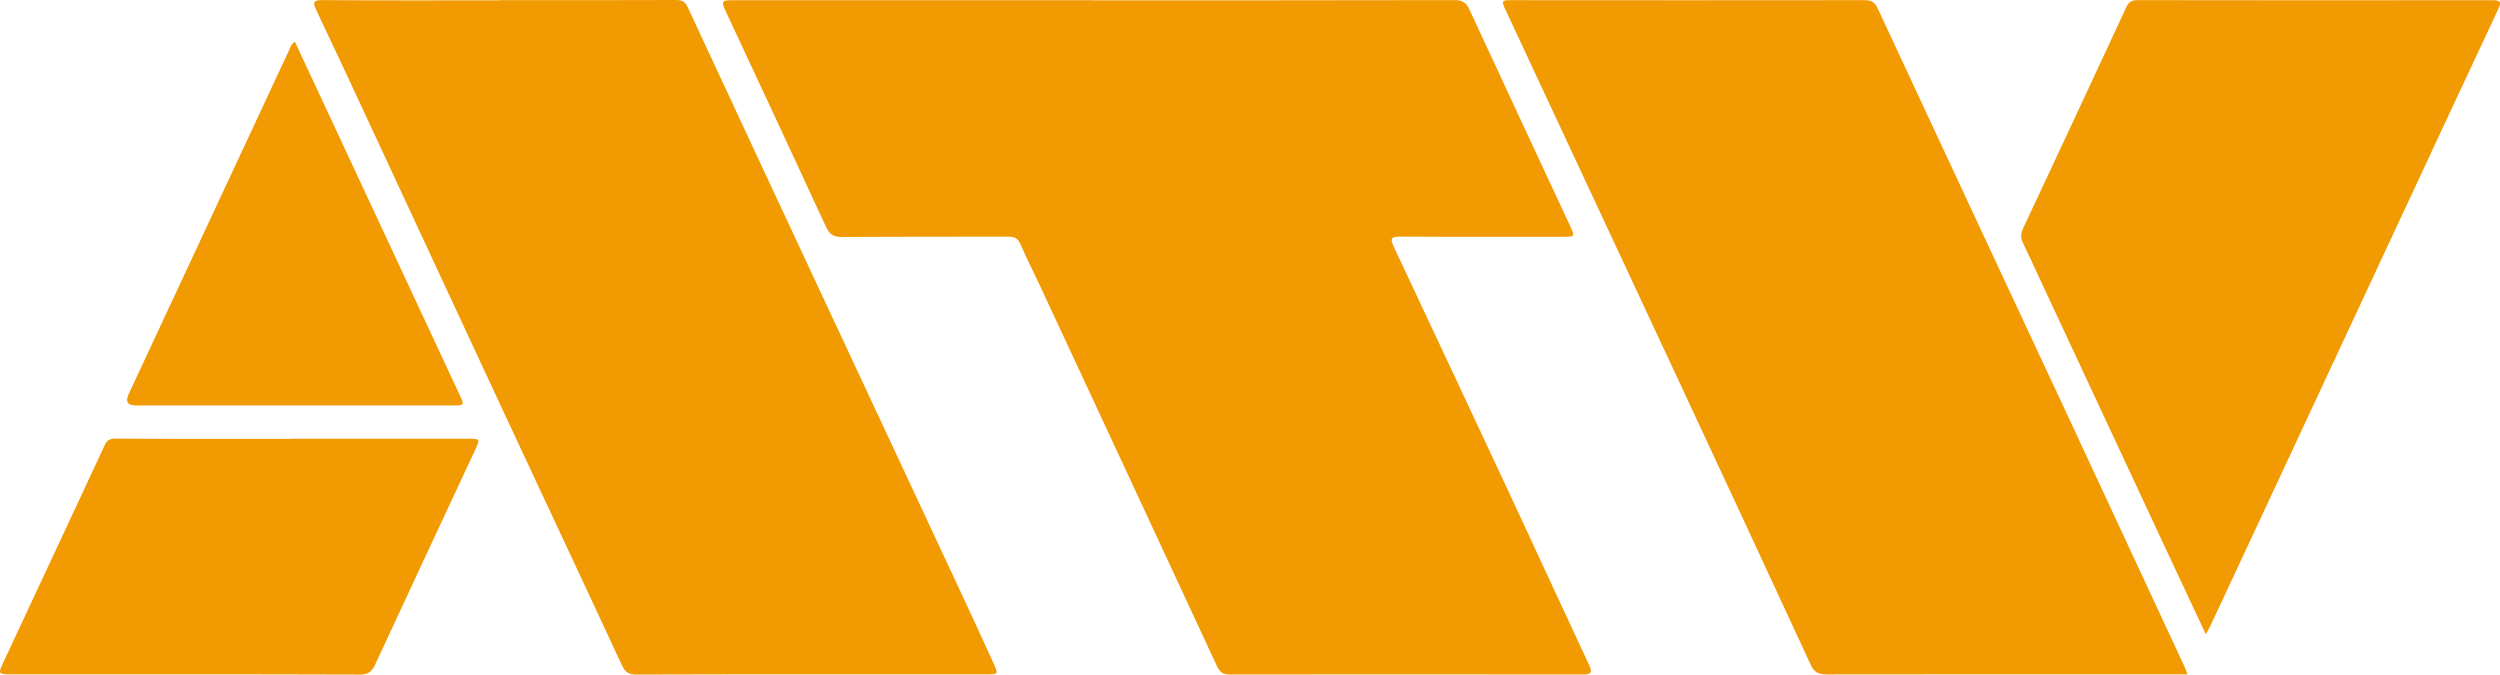
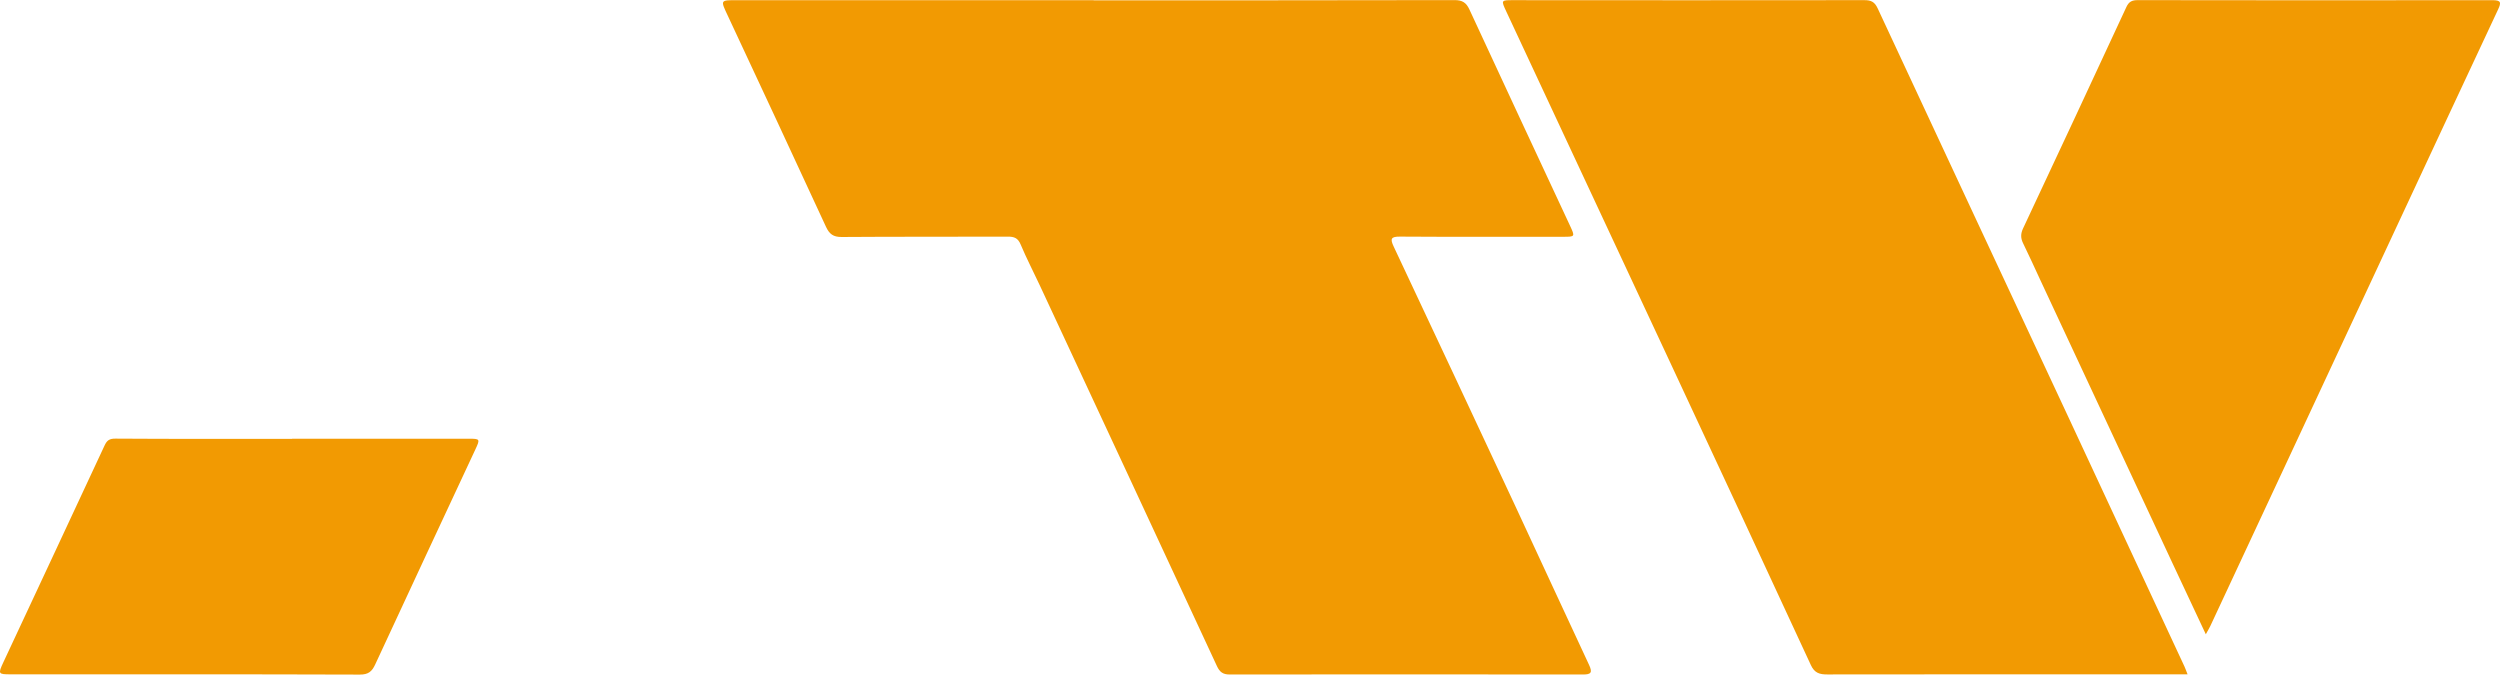
<svg xmlns="http://www.w3.org/2000/svg" id="_レイヤー_2" viewBox="0 0 174.182 47">
  <g id="_レイヤー_2-2">
    <g id="_レイヤー_1-2">
      <g id="_レイヤー_2-2">
        <g id="_レイヤー_1-2-2">
          <path d="M76.195.021c8.379,0,16.759.006,25.138-.014.548-.001.82.167,1.046.656,2.322,5.024,4.667,10.037,7.004,15.053.363.78.36.781-.481.781-3.787-0-7.573.013-11.36-.012-.637-.004-.694.153-.441.691,2.822,5.998,5.636,12,8.44,18.007,1.732,3.711,3.436,7.435,5.174,11.143.252.538.138.668-.427.668-8.208-.01-16.416-.011-24.625-.001-.463.001-.688-.177-.878-.588-4.105-8.846-8.223-17.686-12.341-26.526-.443-.951-.929-1.883-1.335-2.85-.187-.445-.445-.544-.888-.542-3.86.016-7.72-.004-11.579.025-.587.004-.86-.205-1.096-.716-2.268-4.914-4.556-9.818-6.848-14.72C50.195-0,50.176.012,51.351.012c8.281.001,16.563.001,24.844.001v.008h0Z" style="fill:#f29a02;" />
-           <path d="M34.789.01C38.893.01,42.996.017,47.1,0c.429-.002.639.124.824.522,3.389,7.296,6.796,14.585,10.201,21.874,2.899,6.205,5.802,12.408,8.699,18.614.814,1.744,1.62,3.492,2.417,5.244.326.717.311.728-.51.728-3.297.002-6.595 0-9.892.001-4.836.001-9.673-.008-14.509.015-.552.003-.788-.186-1.019-.683-2.642-5.707-5.324-11.396-7.981-17.096-3.245-6.958-6.476-13.924-9.716-20.884-1.183-2.54-2.366-5.08-3.568-7.612-.245-.517-.287-.722.433-.717,4.103.034,8.207.016,12.31.016v-.011h0Z" style="fill:#f29a02;" />
          <path d="M152.412,46.982h-1.216c-7.962,0-15.924-.004-23.886.008-.537.001-.886-.099-1.141-.65-3.242-7.014-6.506-14.017-9.772-21.019-3.812-8.172-7.63-16.341-11.446-24.512-.372-.797-.369-.799.463-.798,8.157.005,16.315.012,24.472-.001.482-.001.726.12.937.574,4.461,9.591,8.944,19.171,13.417,28.756,2.659,5.698,5.308,11.401,7.96,17.103.07.151.123.31.213.54h0v-0Z" style="fill:#f29a02;" />
          <path d="M153.684,44.189c-.835-1.78-1.601-3.408-2.363-5.039-3.063-6.559-6.124-13.119-9.185-19.678-.392-.839-.769-1.685-1.178-2.515-.177-.359-.182-.666-.008-1.037,2.413-5.141,4.815-10.286,7.204-15.438.175-.377.403-.473.789-.473,8.231.011,16.463.018,24.694.003.629-.001.64.16.407.657-2.402,5.12-4.79,10.248-7.181,15.374-2.442,5.235-4.883,10.47-7.325,15.705-1.845,3.956-3.691,7.911-5.538,11.866-.07.149-.158.29-.315.577h0v-0h0Z" style="fill:#f29a02;" />
          <path d="M20.352,30.566c4.102,0,8.204-.001,12.306.001.793 0.0.802.019.458.755-2.328,4.989-4.661,9.976-6.974,14.972-.23.496-.479.708-1.075.706-8.106-.027-16.213-.018-24.319-.018-.873,0-.894-.025-.513-.841,2.35-5.034,4.708-10.065,7.051-15.103.165-.355.336-.481.759-.478,4.102.027,8.204.016,12.306.016v-.01h-0Z" style="fill:#f29a02;" />
-           <path d="M20.544,2.903c1.258,2.697,2.495,5.347,3.731,7.997,2.577,5.524,5.155,11.047,7.731,16.571.363.778.359.777-.469.777-7.354-0-14.708 0-22.062.001-.589,0-.756-.271-.502-.812,3.71-7.955,7.419-15.91,11.133-23.863.101-.216.148-.471.439-.671h0Z" style="fill:#f29a02;" />
        </g>
      </g>
    </g>
  </g>
</svg>